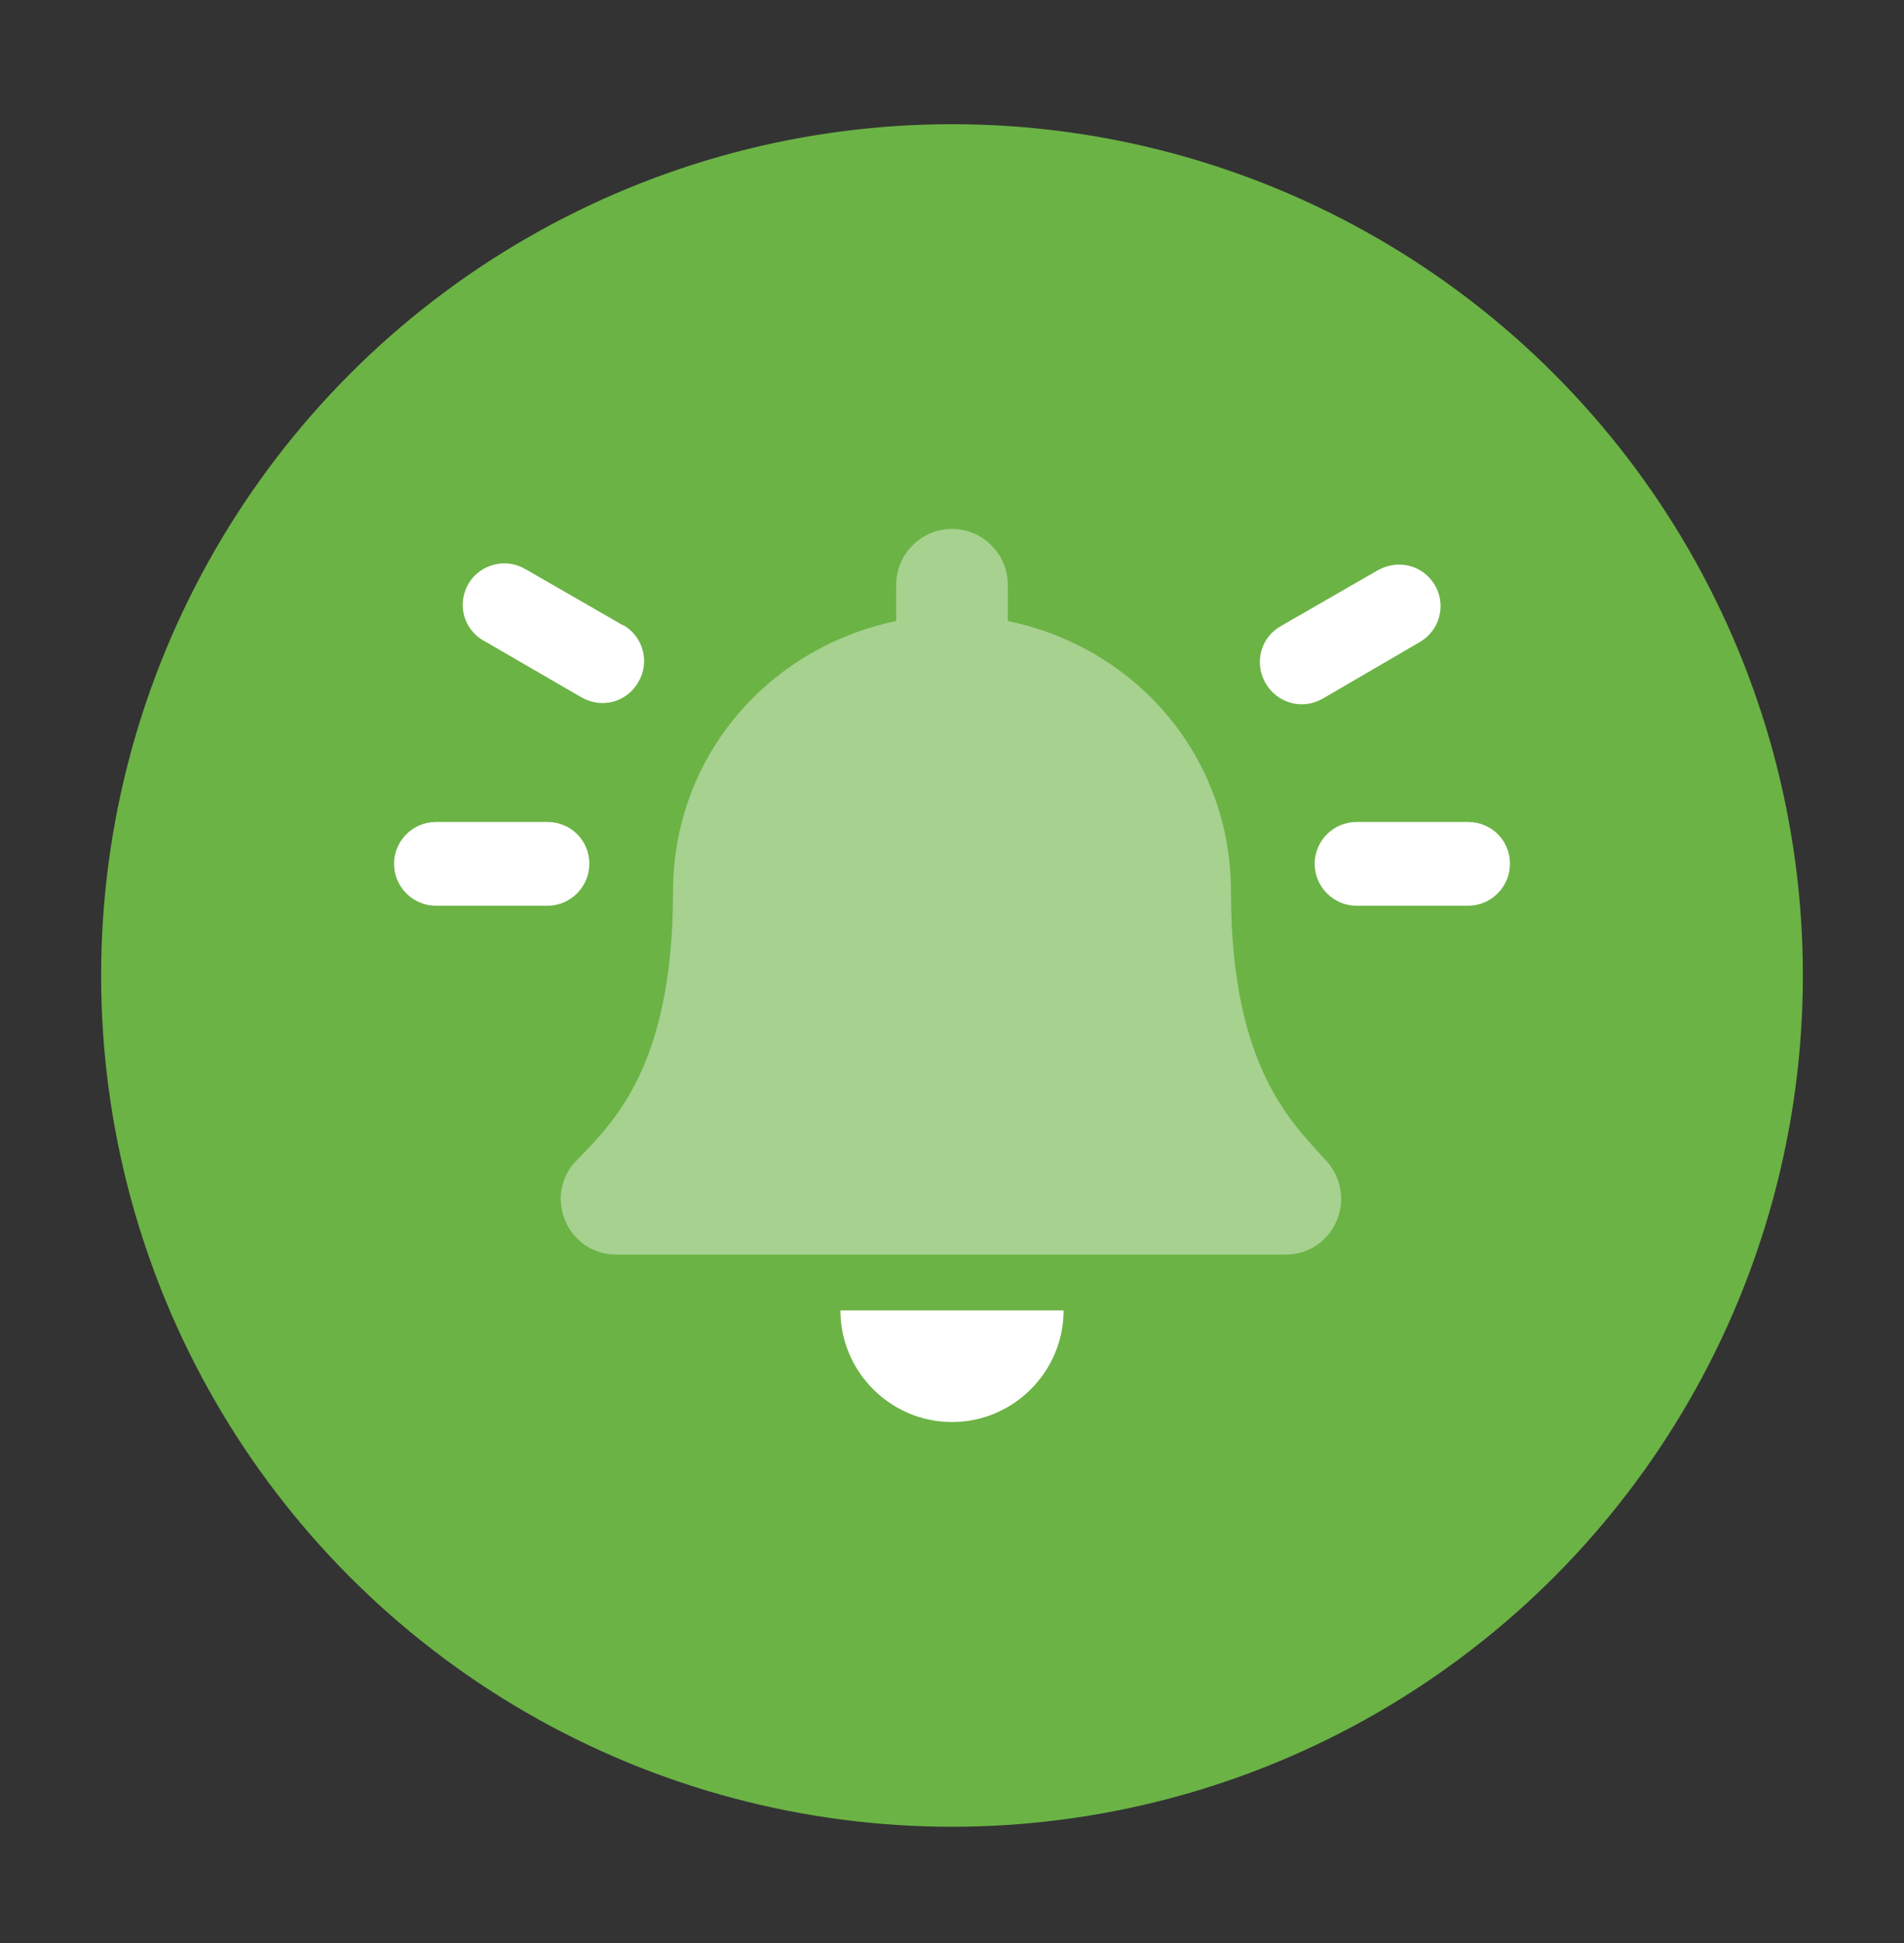
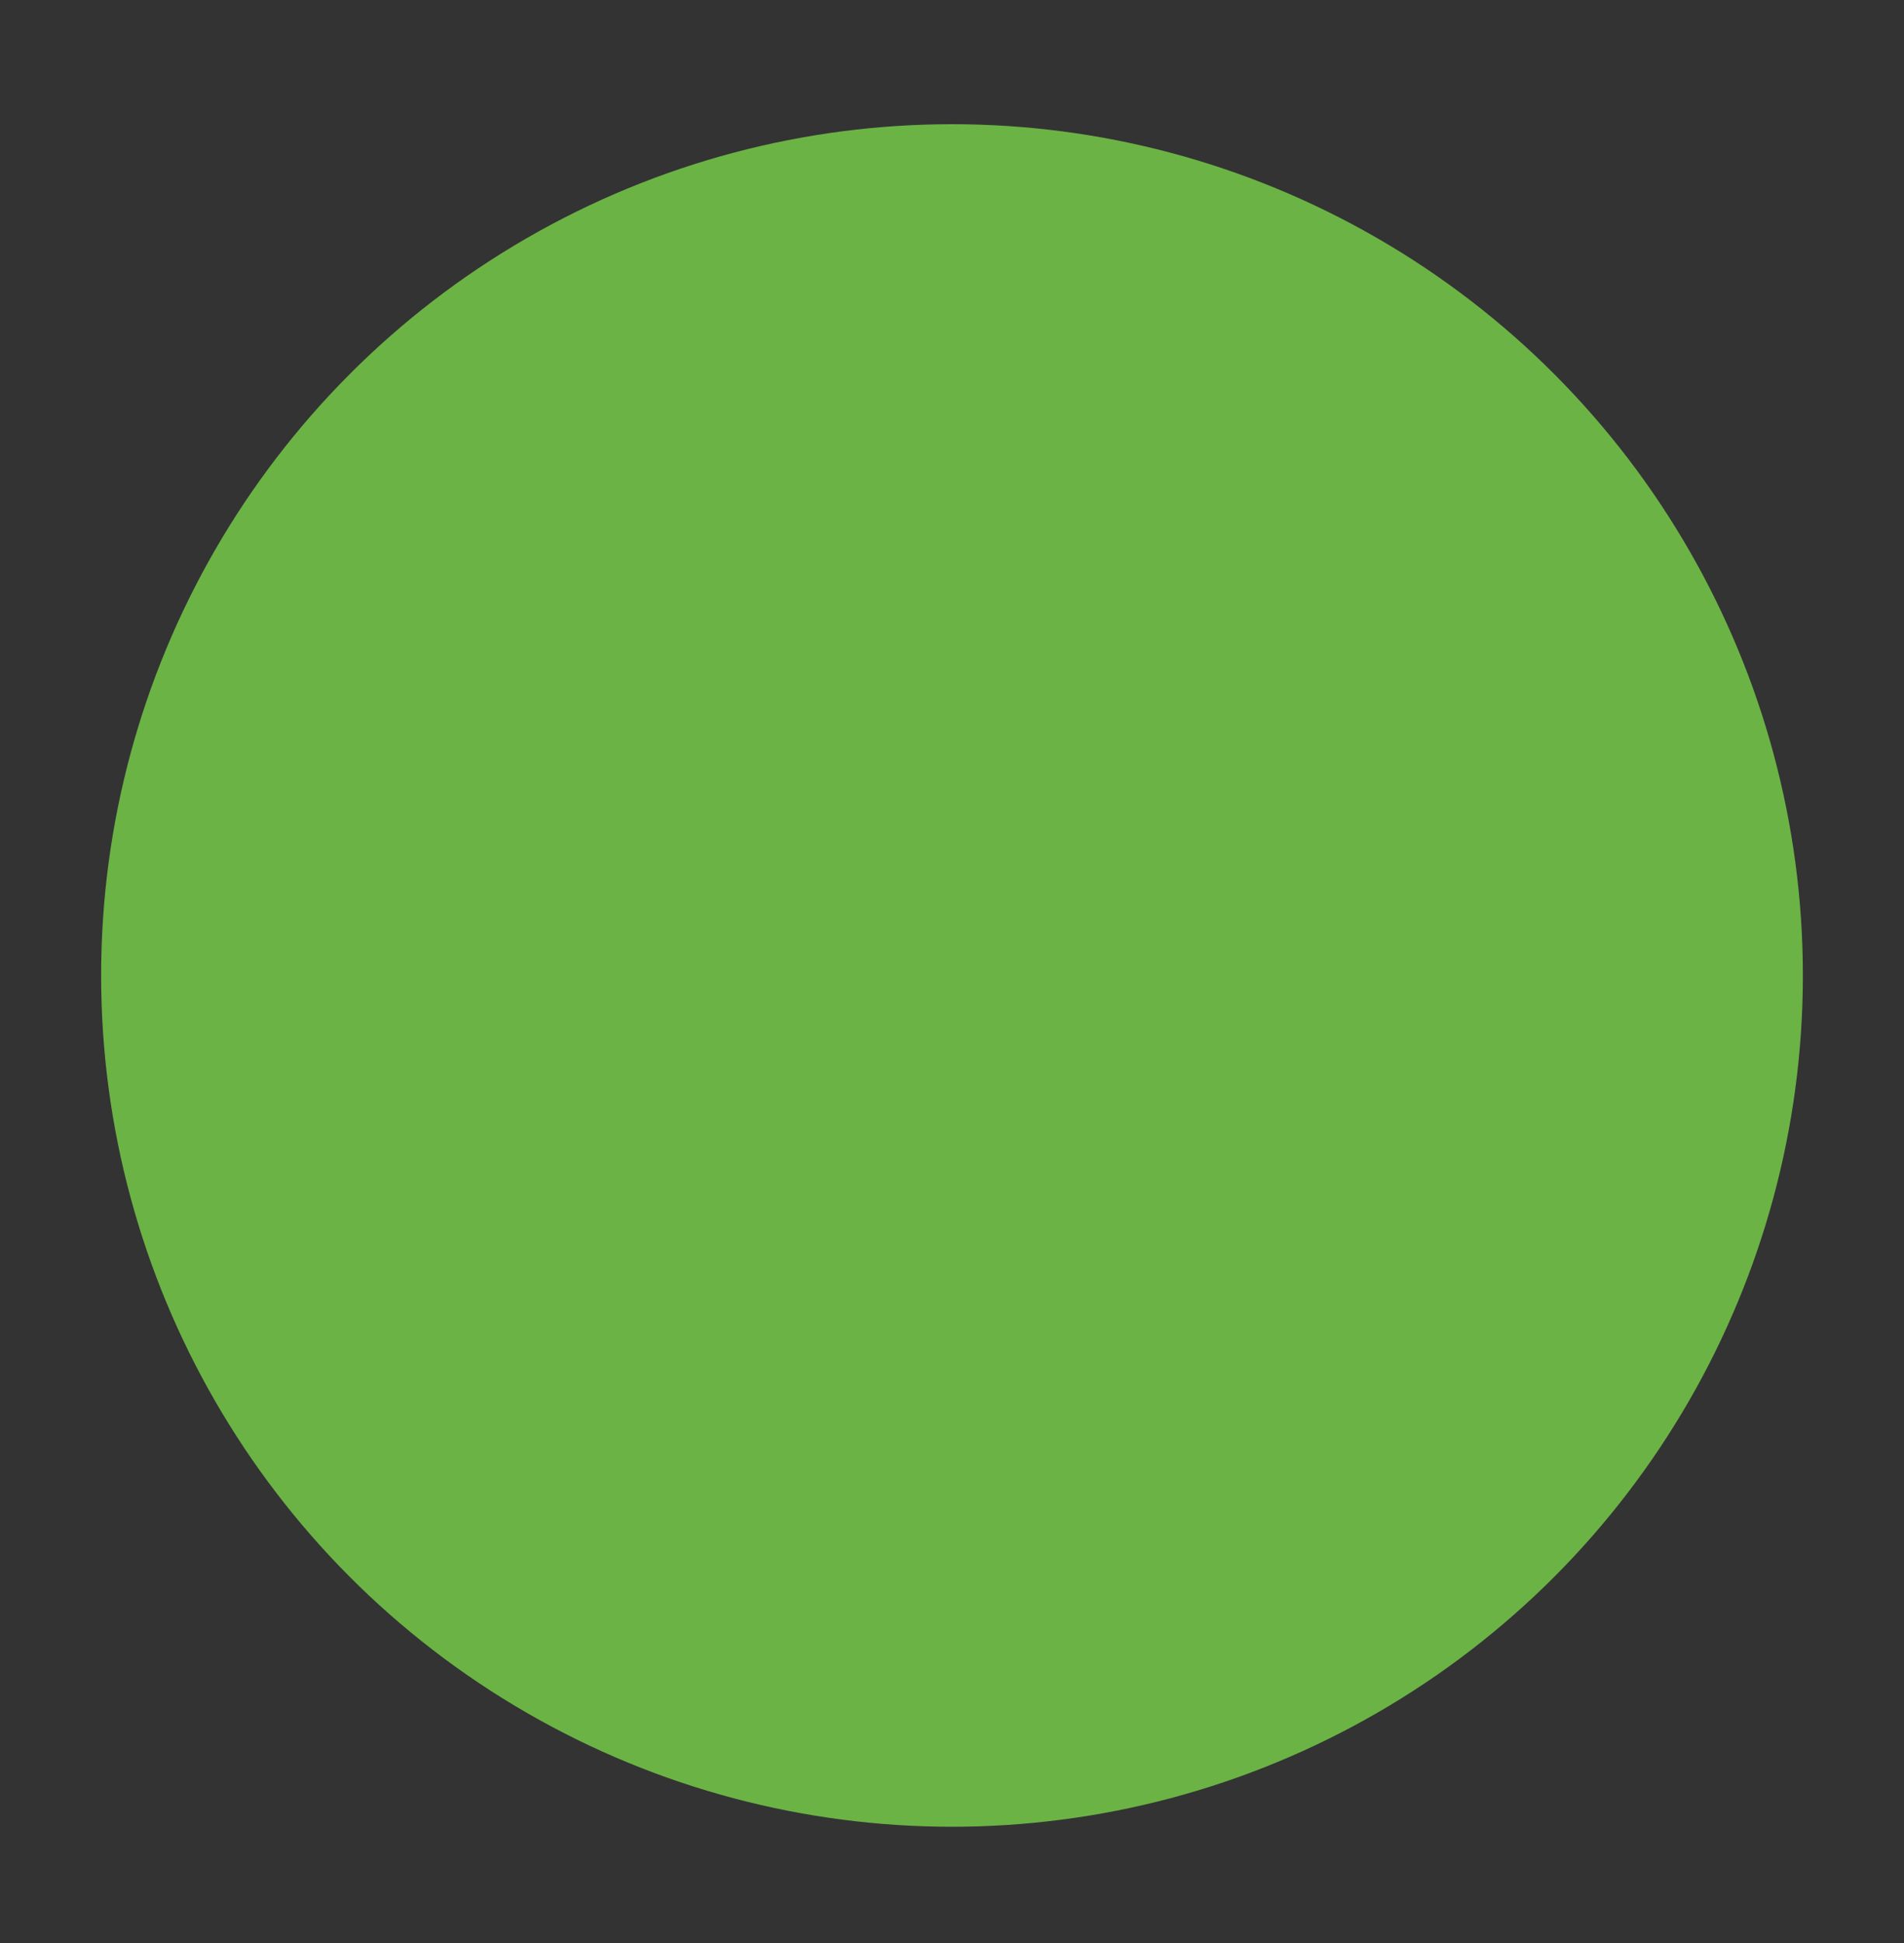
<svg xmlns="http://www.w3.org/2000/svg" version="1.1" id="Layer_1" x="0px" y="0px" viewBox="0 0 273 278.5" style="enable-background:new 0 0 273 278.5;" xml:space="preserve">
  <rect x="0" y="0" width="273" height="278.5" fill="#333333" stroke="none" />
  <style type="text/css">
	.st0{fill:#6BB345;}
	.st1{opacity:0.4;fill:#FFFFFF;enable-background:new    ;}
	.st2{fill:#FFFFFF;}
</style>
  <g>
    <circle class="st0" cx="136.5" cy="139.8" r="122" />
  </g>
  <g>
-     <path class="st1" d="M176.5,127.8c0-19.4-13.6-35-32-38.8v-5.2c0-4.4-3.6-8-8-8s-8,3.6-8,8V89c-18.3,3.8-32,19.4-32,38.8   c0,25.6-9,33.4-13.9,38.6c-1.4,1.4-2.2,3.4-2.2,5.4c0,4.1,3.2,8,8,8h95.9c4.8,0,8-3.9,8-8c0-2-0.8-4-2.1-5.4   C185.5,161.1,176.5,153.3,176.5,127.8z" />
-     <path class="st2" d="M78.5,117.8h-16c-3.3,0-6,2.7-6,6c0,3.3,2.7,6,6,6h16c3.3,0,6-2.7,6-6C84.5,120.4,81.8,117.8,78.5,117.8z    M89.3,89.6l-13.9-8c-2.8-1.7-6.5-0.8-8.2,2c-1.7,2.9-0.8,6.5,2.1,8.2c0.1,0,0.1,0.1,0.2,0.1l13.8,8c2.9,1.7,6.5,0.8,8.2-2.1   c1.7-2.8,0.8-6.5-2.1-8.2C89.4,89.6,89.3,89.6,89.3,89.6z M203.6,92c2.9-1.7,3.8-5.4,2.1-8.2c-1.7-2.8-5.2-3.7-8.1-2.1l-13.9,8   c-2.9,1.6-3.9,5.2-2.3,8.1c1.6,2.9,5.2,4,8.1,2.4c0.1,0,0.1-0.1,0.2-0.1L203.6,92z M136.5,203.8c8.8,0,16-7.2,16-16h-32   C120.5,196.6,127.7,203.8,136.5,203.8z M210.5,117.8h-16c-3.3,0-6,2.7-6,6c0,3.3,2.7,6,6,6h16c3.3,0,6-2.7,6-6   C216.5,120.4,213.8,117.8,210.5,117.8z" />
-   </g>
+     </g>
</svg>